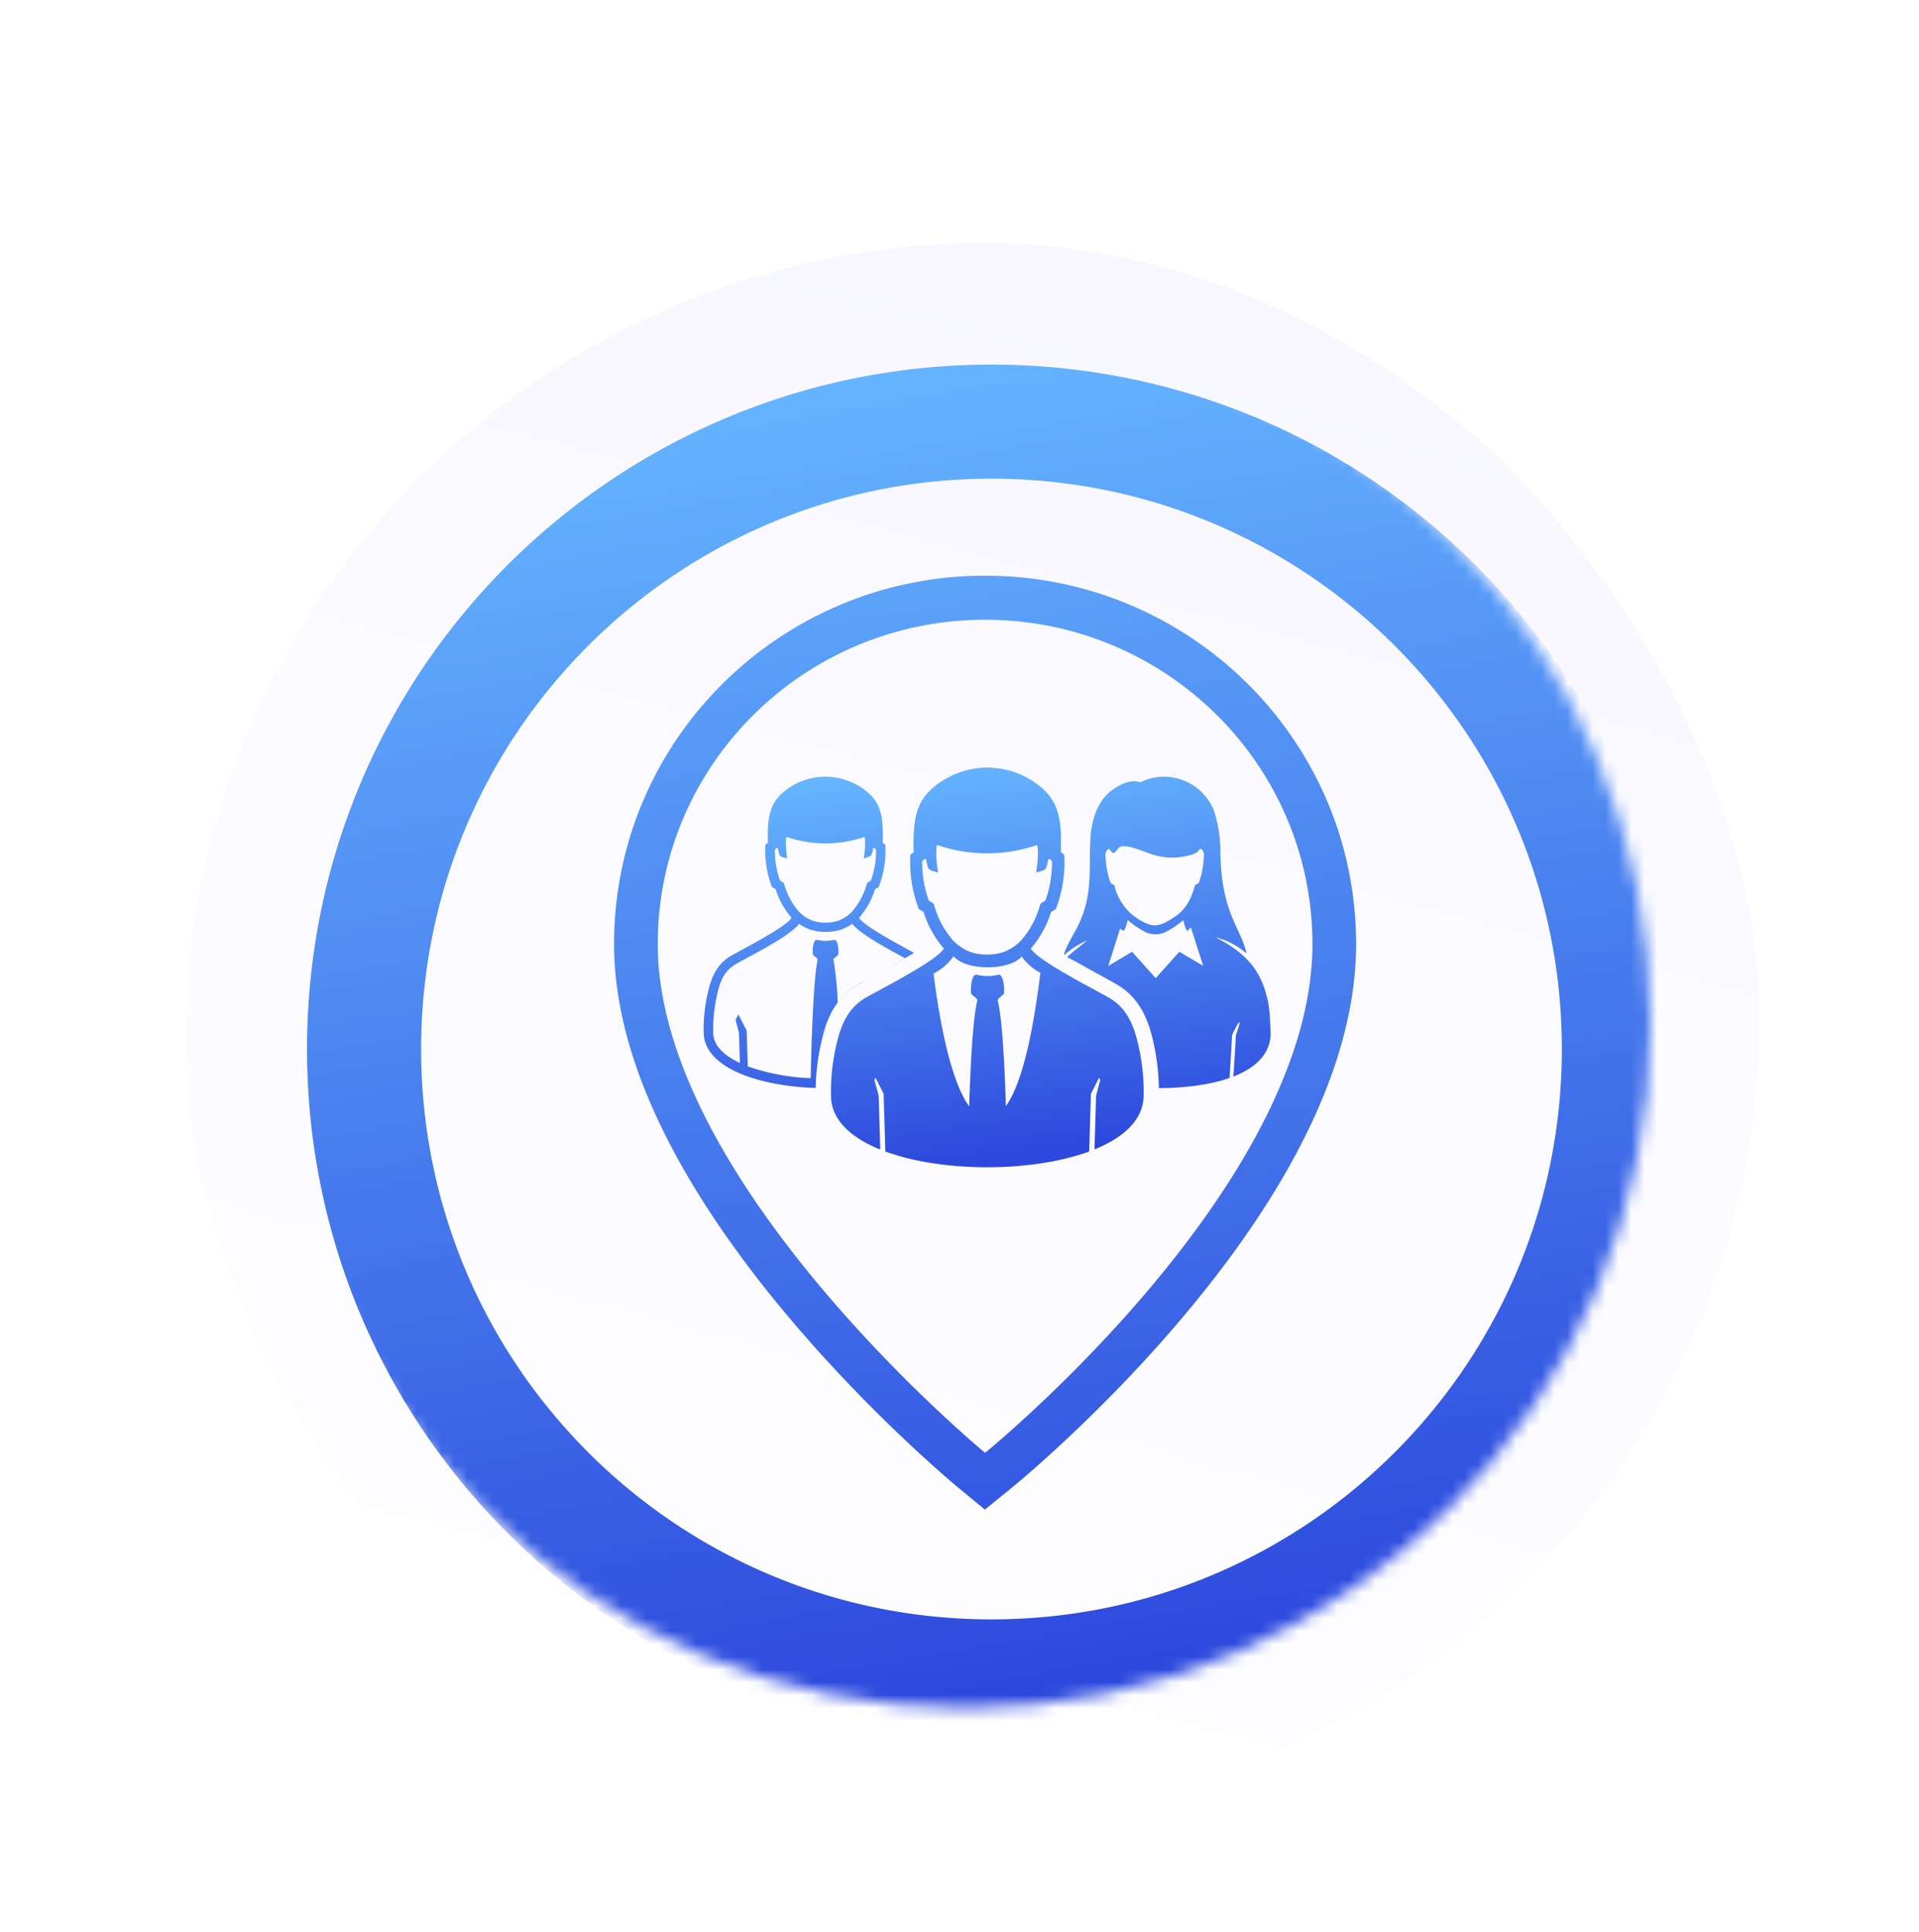
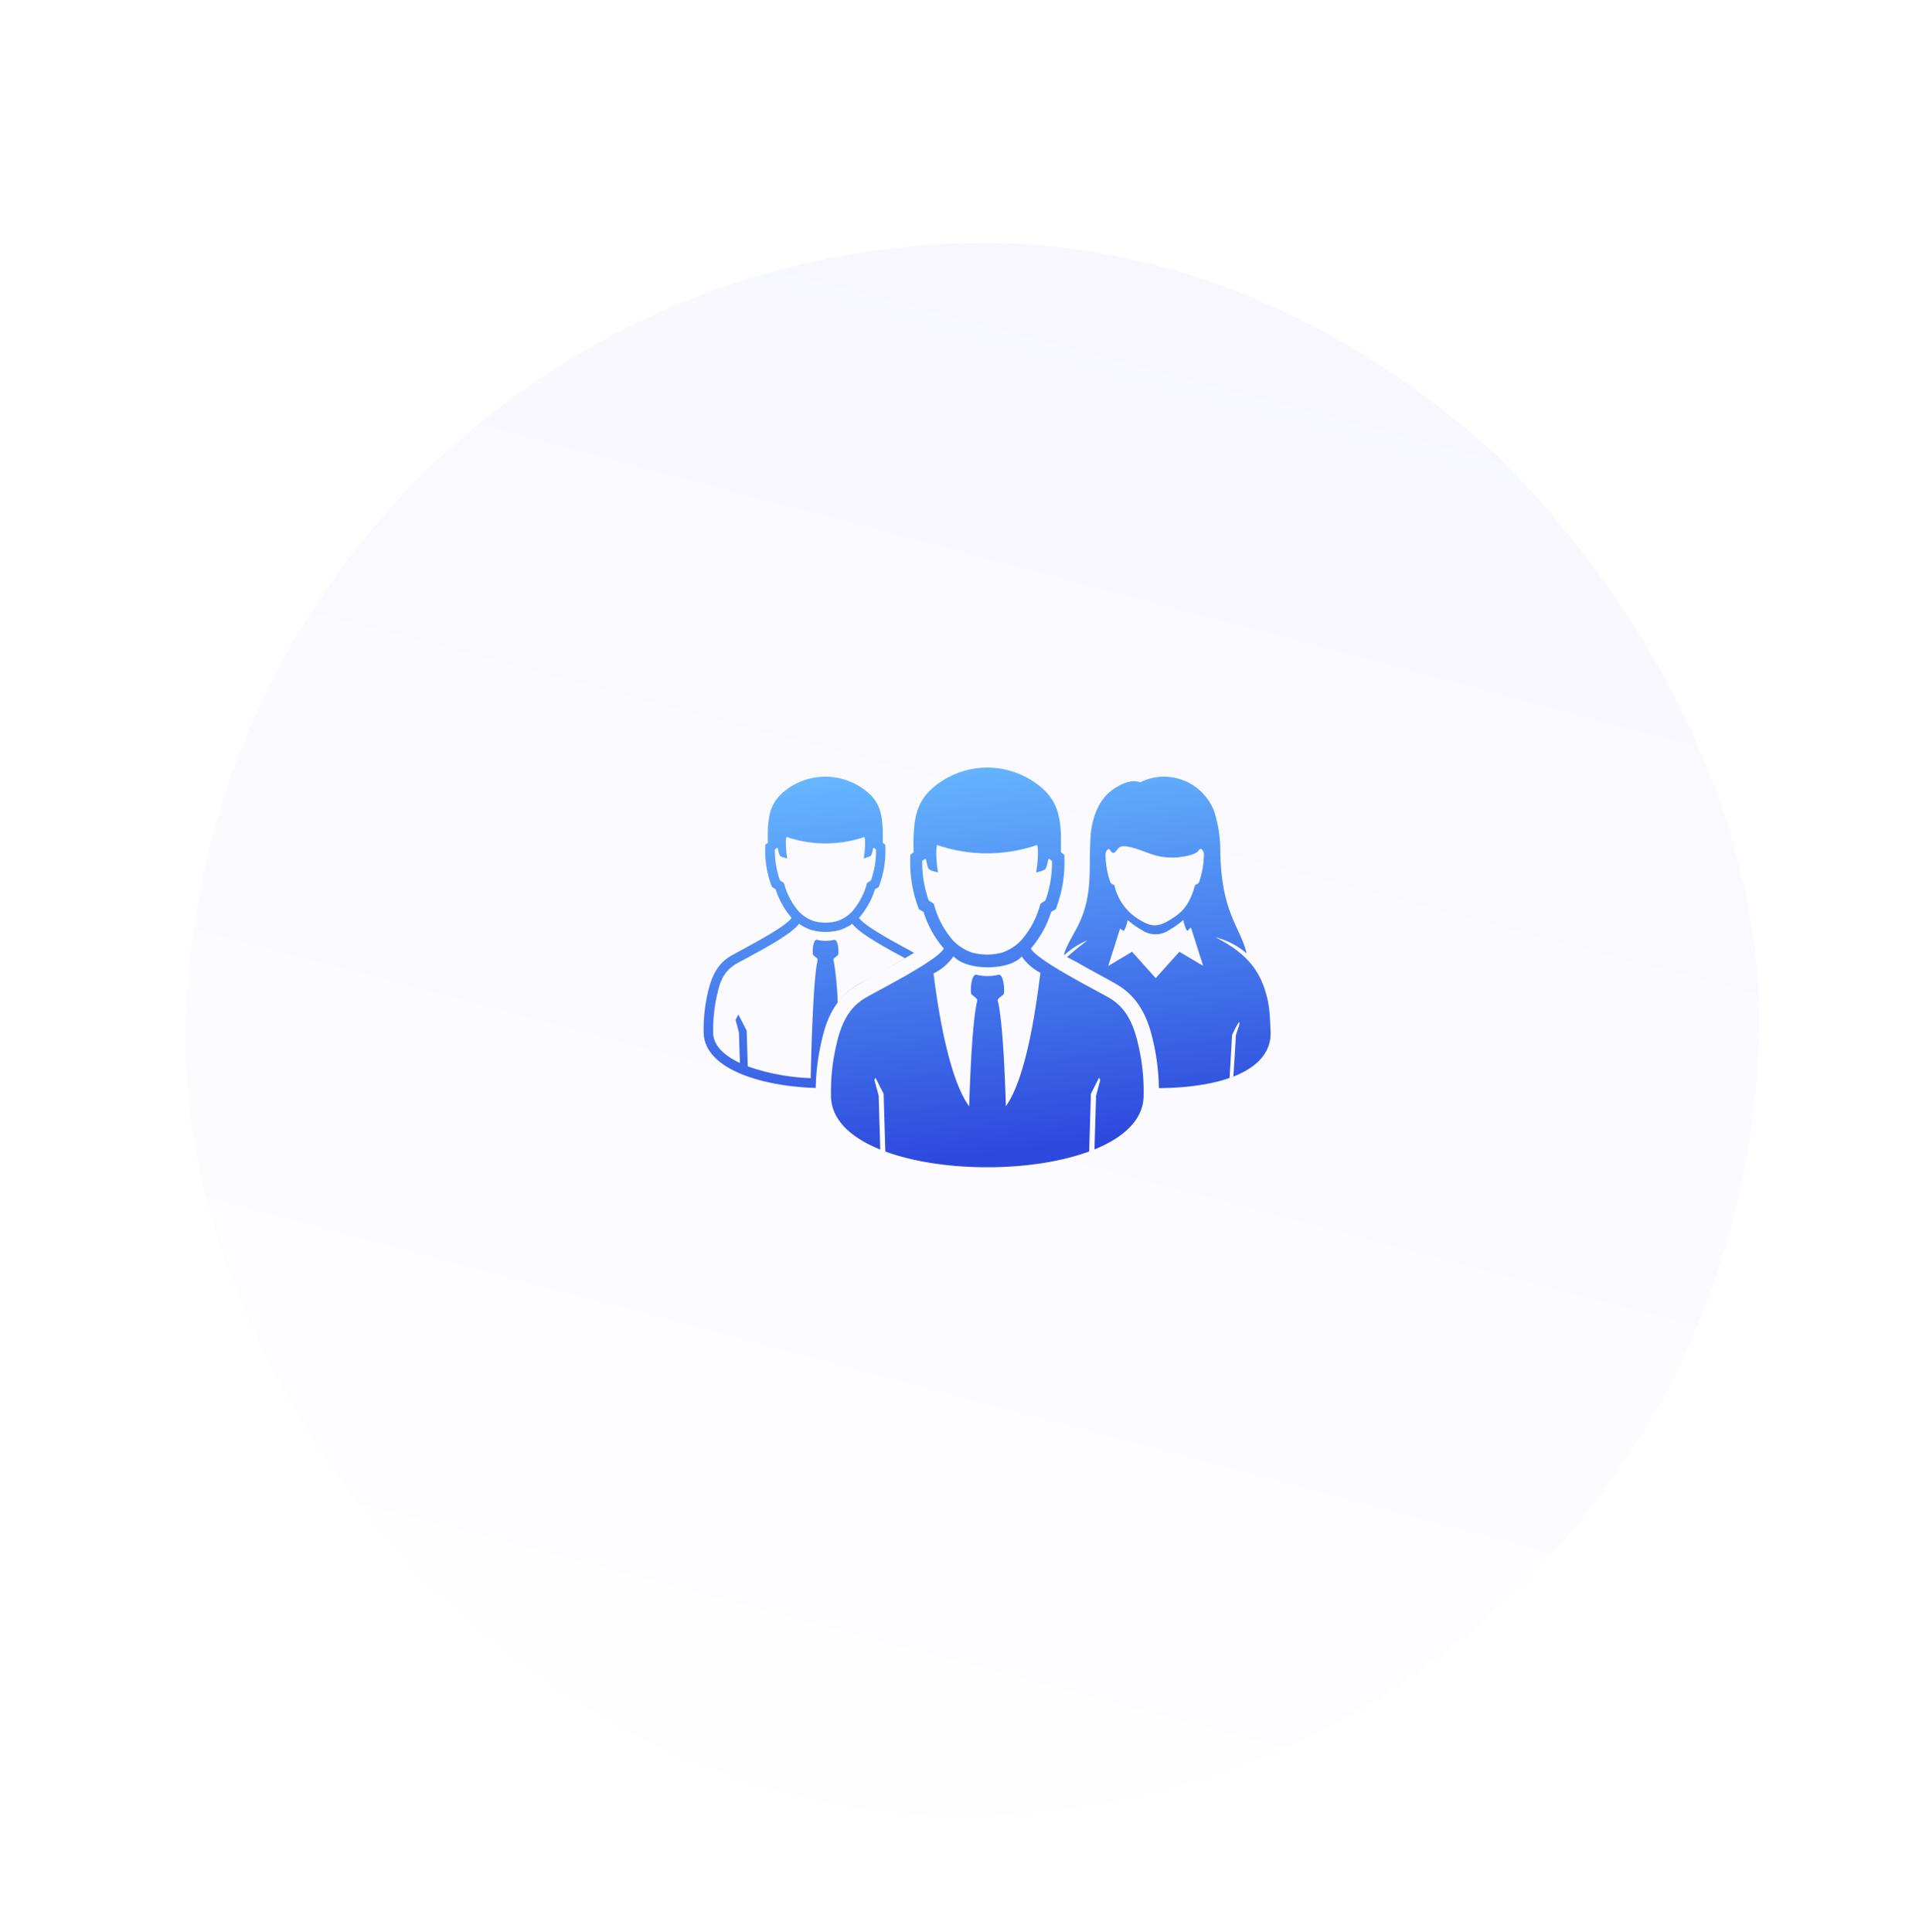
<svg xmlns="http://www.w3.org/2000/svg" width="150" height="151" fill="none">
  <g filter="url(#filter0_d_300_1234)">
    <g filter="url(#filter1_i_300_1234)">
      <rect x="12.5" y="13" width="125" height="125" rx="62.5" fill="url(#paint0_linear_300_1234)" />
    </g>
    <rect x="10.5" y="11" width="129" height="129" rx="64.5" stroke="#fff" stroke-width="4" />
    <mask id="a" style="mask-type:alpha" maskUnits="userSpaceOnUse" x="22" y="22" width="107" height="108">
      <circle cx="75.5" cy="76" r="53.5" fill="#C4C4C4" />
    </mask>
    <g mask="url(#a)">
      <g filter="url(#filter2_i_300_1234)">
-         <path fill-rule="evenodd" clip-rule="evenodd" d="M129 76c0 29.547-23.953 53.5-53.5 53.5S22 105.547 22 76s23.953-53.5 53.5-53.5S129 46.453 129 76zm-8.917 0c0 24.623-19.96 44.583-44.583 44.583-24.623 0-44.583-19.96-44.583-44.583 0-24.623 19.96-44.583 44.583-44.583 24.623 0 44.583 19.96 44.583 44.583zM75 107.565l-2.16 2.667L74.984 112l2.156-1.751-2.14-2.684zm0 0s25.588-20.789 25.588-39.767c0-14.002-11.456-25.354-25.588-25.354-14.132 0-25.588 11.352-25.588 25.354C49.412 86.45 75 107.565 75 107.565zm0 0a646.362 646.362 0 002.14 2.682l.008-.006.019-.015.064-.053a63.544 63.544 0 001.089-.923 103.18 103.18 0 002.998-2.704c2.467-2.309 5.764-5.598 9.072-9.512 3.299-3.904 6.666-8.497 9.222-13.416C102.156 78.72 104 73.299 104 67.798 104 51.833 90.956 39 75 39S46 51.833 46 67.798c0 5.428 1.85 10.811 4.39 15.686 2.554 4.9 5.918 9.5 9.215 13.42 3.304 3.932 6.598 7.25 9.063 9.583a107.676 107.676 0 002.995 2.734 65.847 65.847 0 001.086.935l.064.053.019.015.007.007c.001 0 .002.001 2.161-2.666z" fill="url(#paint1_linear_300_1234)" />
-       </g>
+         </g>
      <mask id="b" style="mask-type:alpha" maskUnits="userSpaceOnUse" x="49" y="42" width="52" height="51">
        <circle cx="75" cy="67.24" r="25.063" fill="#C4C4C4" />
      </mask>
      <g filter="url(#filter3_i_300_1234)" mask="url(#b)">
        <path fill-rule="evenodd" clip-rule="evenodd" d="M66.806 83.857c-2.304-.93-3.845-2.331-3.851-4.204a16.046 16.046 0 01.49-4.268c.392-1.601 1.04-2.763 2.343-3.463.214-.122.541-.3.935-.513 1.692-.916 4.613-2.498 5.055-3.26a8.036 8.036 0 01-1.589-2.868l-.362-.213a10.095 10.095 0 01-.665-4.256l.258-.197c-.021-.46-.025-.922 0-1.387.083-1.85.49-2.998 2.08-4.092a6.52 6.52 0 017.35 0c1.586 1.094 1.993 2.243 2.08 4.092v1.387l.259.197c.087 1.45-.14 2.903-.666 4.256l-.362.213a8.037 8.037 0 01-1.589 2.868c.442.762 3.363 2.344 5.056 3.26.393.214.72.39.935.513 1.302.7 1.95 1.862 2.342 3.463.353 1.394.517 2.83.486 4.268-.014 1.866-1.548 3.264-3.84 4.194l.124-4.19.329-1.229-.083-.163-.017-.017-.636 1.258a.283.283 0 000 .1l-.133 4.402c-2.236.823-5.103 1.234-7.966 1.234-2.857 0-5.715-.408-7.947-1.225l-.018-.007-.132-4.404a.283.283 0 000-.1l-.636-1.258-.088.164.333 1.228.125 4.217zm4.472-23.796c-.112-.033-.154.952.046 2.139-.04-.013-.093-.026-.15-.04-.234-.059-.564-.141-.624-.313a4.556 4.556 0 01-.154-.582l-.003-.014c-.02-.087-.036-.162-.143-.079l-.129.101a.104.104 0 00-.037.088c-.005.998.157 1.99.478 2.935a.28.28 0 00.133.159l.184.109a.302.302 0 01.137.176l.07.252a7.1 7.1 0 001.386 2.494c.41.438.92.769 1.485.964a4.405 4.405 0 002.4 0 3.645 3.645 0 001.481-.964 6.969 6.969 0 001.386-2.494l.075-.252a.302.302 0 01.137-.176l.183-.109a.28.28 0 00.133-.16 8.961 8.961 0 00.479-2.934.106.106 0 00-.038-.088l-.129-.1c-.106-.084-.123-.01-.142.078l-.003.014c-.039.197-.09.392-.154.582-.064.172-.392.254-.625.313a2.338 2.338 0 00-.15.04c.2-1.187.159-2.172.047-2.139a12.051 12.051 0 01-7.76 0zm1.24 8.704a4.107 4.107 0 01-1.548 1.329c.416 3.354 1.281 8.339 2.787 10.385.104-3.409.292-6.683.595-8.1l.01-.044c.021-.085.044-.179-.01-.254a4.508 4.508 0 00-.37-.319.248.248 0 01-.083-.2c-.038-.395.05-1.397.416-1.372.575.14 1.176.14 1.751 0 .358-.025.445.977.416 1.371a.25.25 0 01-.083.201c-.129.1-.253.206-.37.319-.073.086-.035.196-.002.291l.002.007c.308 1.438.495 4.691.595 8.091 1.373-1.912 2.163-6.289 2.612-9.764.03-.227.058-.449.088-.663a4.065 4.065 0 01-1.46-1.278l-.05.054c-1.02 1.057-4.186 1.057-5.205 0l-.091-.054z" fill="#fff" />
        <path fill-rule="evenodd" clip-rule="evenodd" d="M66.806 83.857c-2.304-.93-3.845-2.331-3.851-4.204a16.046 16.046 0 01.49-4.268c.392-1.601 1.04-2.763 2.343-3.463.214-.122.541-.3.935-.513 1.692-.916 4.613-2.498 5.055-3.26a8.036 8.036 0 01-1.589-2.868l-.362-.213a10.095 10.095 0 01-.665-4.256l.258-.197c-.021-.46-.025-.922 0-1.387.083-1.85.49-2.998 2.08-4.092a6.52 6.52 0 017.35 0c1.586 1.094 1.993 2.243 2.08 4.092v1.387l.259.197c.087 1.45-.14 2.903-.666 4.256l-.362.213a8.037 8.037 0 01-1.589 2.868c.442.762 3.363 2.344 5.056 3.26.393.214.72.39.935.513 1.302.7 1.95 1.862 2.342 3.463.353 1.394.517 2.83.486 4.268-.014 1.866-1.548 3.264-3.84 4.194l.124-4.19.329-1.229-.083-.163-.017-.017-.636 1.258a.283.283 0 000 .1l-.133 4.402c-2.236.823-5.103 1.234-7.966 1.234-2.857 0-5.715-.408-7.947-1.225l-.018-.007-.132-4.404a.283.283 0 000-.1l-.636-1.258-.088.164.333 1.228.125 4.217zm4.472-23.796c-.112-.033-.154.952.046 2.139-.04-.013-.093-.026-.15-.04-.234-.059-.564-.141-.624-.313a4.556 4.556 0 01-.154-.582l-.003-.014c-.02-.087-.036-.162-.143-.079l-.129.101a.104.104 0 00-.037.088c-.005.998.157 1.99.478 2.935a.28.28 0 00.133.159l.184.109a.302.302 0 01.137.176l.07.252a7.1 7.1 0 001.386 2.494c.41.438.92.769 1.485.964a4.405 4.405 0 002.4 0 3.645 3.645 0 001.481-.964 6.969 6.969 0 001.386-2.494l.075-.252a.302.302 0 01.137-.176l.183-.109a.28.28 0 00.133-.16 8.961 8.961 0 00.479-2.934.106.106 0 00-.038-.088l-.129-.1c-.106-.084-.123-.01-.142.078l-.003.014c-.039.197-.09.392-.154.582-.064.172-.392.254-.625.313a2.338 2.338 0 00-.15.04c.2-1.187.159-2.172.047-2.139a12.051 12.051 0 01-7.76 0zm1.24 8.704a4.107 4.107 0 01-1.548 1.329c.416 3.354 1.281 8.339 2.787 10.385.104-3.409.292-6.683.595-8.1l.01-.044c.021-.085.044-.179-.01-.254a4.508 4.508 0 00-.37-.319.248.248 0 01-.083-.2c-.038-.395.05-1.397.416-1.372.575.14 1.176.14 1.751 0 .358-.025.445.977.416 1.371a.25.25 0 01-.083.201c-.129.1-.253.206-.37.319-.073.086-.035.196-.002.291l.002.007c.308 1.438.495 4.691.595 8.091 1.373-1.912 2.163-6.289 2.612-9.764.03-.227.058-.449.088-.663a4.065 4.065 0 01-1.46-1.278l-.05.054c-1.02 1.057-4.186 1.057-5.205 0l-.091-.054z" fill="url(#paint2_linear_300_1234)" />
        <path d="M66.822 83.864l.382.146c-.13-.047-.257-.096-.382-.146z" fill="#fff" />
-         <path d="M66.822 83.864l.382.146c-.13-.047-.257-.096-.382-.146z" fill="url(#paint3_linear_300_1234)" />
-         <path fill-rule="evenodd" clip-rule="evenodd" d="M53.003 74.702c.02 2.754 4.268 4.196 8.757 4.343.024-1.322.199-2.638.52-3.92.238-1.04.613-1.978 1.203-2.76a26.44 26.44 0 00-.304-3.194l-.01-.032c-.024-.069-.048-.137.01-.203.04-.044.106-.1.17-.151.044-.036.086-.071.117-.1a.189.189 0 00.066-.155c.03-.306-.037-1.07-.316-1.07-.45.11-.919.11-1.368 0-.28-.016-.346.764-.317 1.07a.191.191 0 00.067.155 2.1 2.1 0 00.116.097c.069.056.14.114.171.154.033.045.022.099.011.153-.005.028-.011.055-.011.082-.304 1.421-.462 6.431-.516 9.106a16.762 16.762 0 01-4.613-.817l-.043-.015c-.087-.029-.176-.058-.265-.094l-.08-2.7a.374.374 0 00-.028-.139l-.625-1.215-.22.419.266.998.075 2.377c-.853-.403-1.722-.99-2-1.828a1.69 1.69 0 01-.092-.562 12.38 12.38 0 01.357-3.148c.23-.994.566-1.703 1.477-2.227.224-.129.534-.297.893-.49 1.352-.73 3.382-1.826 3.97-2.608l.017-.017c.28.194.583.349.903.462.77.229 1.589.229 2.359 0a3.91 3.91 0 00.902-.462c.58.771 2.57 1.85 3.92 2.582l.195.106-.512.297c-.385.226-.775.443-1.166.658.382-.209.764-.417 1.14-.632l.279-.164c.262-.154.617-.362.97-.582l-.36-.195c-1.32-.716-3.593-1.947-3.938-2.538.565-.65.99-1.411 1.248-2.235l.283-.168a7.844 7.844 0 00.516-3.316l-.2-.155c.017-.36.017-.721 0-1.082-.062-1.442-.37-2.352-1.618-3.19a5.085 5.085 0 00-5.728 0c-1.236.855-1.556 1.748-1.623 3.19-.018.36-.018.722 0 1.082l-.2.155a7.844 7.844 0 00.516 3.316l.283.168a6.32 6.32 0 001.248 2.235c-.34.577-2.563 1.785-3.89 2.506-.328.178-.601.327-.777.428-.995.545-1.523 1.442-1.827 2.7a12.497 12.497 0 00-.378 3.325zm6.532-13.597c-.154-.935-.125-1.706-.034-1.677a9.388 9.388 0 006.045 0c.091 0 .12.75-.033 1.677.029-.01.066-.022.108-.034.186-.058.461-.143.495-.243.041-.121.108-.377.12-.453.013-.075.025-.142.113-.075l.1.08a.08.08 0 01.029.067 7.009 7.009 0 01-.375 2.306.208.208 0 01-.104.125l-.141.084a.235.235 0 00-.108.139l-.054.193a5.571 5.571 0 01-1.082 1.949 2.91 2.91 0 01-1.156.75 3.447 3.447 0 01-1.868 0 2.91 2.91 0 01-1.157-.75 5.509 5.509 0 01-1.081-1.95l-.059-.192a.207.207 0 00-.108-.139l-.141-.084a.217.217 0 01-.1-.125 6.903 6.903 0 01-.375-2.306.09.09 0 01.025-.067l.104-.08c.088-.067.113 0 .113.076.03.153.07.304.12.452.045.13.285.191.465.238.054.014.102.026.139.039z" fill="#fff" />
        <path fill-rule="evenodd" clip-rule="evenodd" d="M53.003 74.702c.02 2.754 4.268 4.196 8.757 4.343.024-1.322.199-2.638.52-3.92.238-1.04.613-1.978 1.203-2.76a26.44 26.44 0 00-.304-3.194l-.01-.032c-.024-.069-.048-.137.01-.203.04-.044.106-.1.17-.151.044-.036.086-.071.117-.1a.189.189 0 00.066-.155c.03-.306-.037-1.07-.316-1.07-.45.11-.919.11-1.368 0-.28-.016-.346.764-.317 1.07a.191.191 0 00.067.155 2.1 2.1 0 00.116.097c.069.056.14.114.171.154.033.045.022.099.011.153-.005.028-.011.055-.011.082-.304 1.421-.462 6.431-.516 9.106a16.762 16.762 0 01-4.613-.817l-.043-.015c-.087-.029-.176-.058-.265-.094l-.08-2.7a.374.374 0 00-.028-.139l-.625-1.215-.22.419.266.998.075 2.377c-.853-.403-1.722-.99-2-1.828a1.69 1.69 0 01-.092-.562 12.38 12.38 0 01.357-3.148c.23-.994.566-1.703 1.477-2.227.224-.129.534-.297.893-.49 1.352-.73 3.382-1.826 3.97-2.608l.017-.017c.28.194.583.349.903.462.77.229 1.589.229 2.359 0a3.91 3.91 0 00.902-.462c.58.771 2.57 1.85 3.92 2.582l.195.106-.512.297c-.385.226-.775.443-1.166.658.382-.209.764-.417 1.14-.632l.279-.164c.262-.154.617-.362.97-.582l-.36-.195c-1.32-.716-3.593-1.947-3.938-2.538.565-.65.99-1.411 1.248-2.235l.283-.168a7.844 7.844 0 00.516-3.316l-.2-.155c.017-.36.017-.721 0-1.082-.062-1.442-.37-2.352-1.618-3.19a5.085 5.085 0 00-5.728 0c-1.236.855-1.556 1.748-1.623 3.19-.018.36-.018.722 0 1.082l-.2.155a7.844 7.844 0 00.516 3.316l.283.168a6.32 6.32 0 001.248 2.235c-.34.577-2.563 1.785-3.89 2.506-.328.178-.601.327-.777.428-.995.545-1.523 1.442-1.827 2.7a12.497 12.497 0 00-.378 3.325zm6.532-13.597c-.154-.935-.125-1.706-.034-1.677a9.388 9.388 0 006.045 0c.091 0 .12.75-.033 1.677.029-.01.066-.022.108-.034.186-.058.461-.143.495-.243.041-.121.108-.377.12-.453.013-.075.025-.142.113-.075l.1.08a.08.08 0 01.029.067 7.009 7.009 0 01-.375 2.306.208.208 0 01-.104.125l-.141.084a.235.235 0 00-.108.139l-.054.193a5.571 5.571 0 01-1.082 1.949 2.91 2.91 0 01-1.156.75 3.447 3.447 0 01-1.868 0 2.91 2.91 0 01-1.157-.75 5.509 5.509 0 01-1.081-1.95l-.059-.192a.207.207 0 00-.108-.139l-.141-.084a.217.217 0 01-.1-.125 6.903 6.903 0 01-.375-2.306.09.09 0 01.025-.067l.104-.08c.088-.067.113 0 .113.076.03.153.07.304.12.452.045.13.285.191.465.238.054.014.102.026.139.039z" fill="url(#paint4_linear_300_1234)" />
-         <path d="M66.344 70.245c-.378.206-.755.414-1.127.628a5.198 5.198 0 00-1.7 1.448 5.254 5.254 0 011.675-1.422c.38-.225.765-.441 1.152-.654z" fill="#fff" />
        <path d="M66.344 70.245c-.378.206-.755.414-1.127.628a5.198 5.198 0 00-1.7 1.448 5.254 5.254 0 011.675-1.422c.38-.225.765-.441 1.152-.654z" fill="url(#paint5_linear_300_1234)" />
        <path fill-rule="evenodd" clip-rule="evenodd" d="M82.989 67.512c-.6.466-1.127.885-1.58 1.304l.74.382c.534.313 1.076.609 1.617.904.467.255.932.509 1.39.773 1.664.905 2.472 2.41 2.912 4.226.322 1.295.495 2.623.516 3.957 5.126-.042 8.737-1.471 8.737-4.301l-.014-.294c-.064-1.382-.09-1.972-.402-2.98-.57-1.874-1.706-3.103-3.898-4.218a5.978 5.978 0 012.433 1.258c-.16-.677-.418-1.236-.698-1.844-.583-1.263-1.263-2.734-1.353-5.904a10.262 10.262 0 00-.511-3.438 4.24 4.24 0 00-.954-1.421 4.201 4.201 0 00-3.116-1.199 4.18 4.18 0 00-1.65.42h-.075c-.84-.286-1.902.377-2.418.838-.919.826-1.339 2.197-1.418 3.404a31.995 31.995 0 00-.059 1.93c-.016 1.722-.03 3.252-.952 5.11-.037.073-.11.206-.203.373-.345.623-.945 1.71-.837 1.865a6.023 6.023 0 011.793-1.145zm1.81-7.031a.452.452 0 00.138.167v-.016c.147.096.237-.022.346-.164.104-.136.225-.294.428-.31.463-.07 1.35.262 1.843.446l.237.087c.753.29 1.564.4 2.367.318.374-.05 1.231-.176 1.493-.47a.79.79 0 00.057-.073c.05-.07.09-.126.176-.098.117.037.22.234.22.419a6.839 6.839 0 01-.336 2.046c-.062.2-.101.22-.227.286a2.49 2.49 0 00-.127.07c-.295 1.015-.649 1.832-1.564 2.457-1.323.906-1.843.91-3.162 0a4.262 4.262 0 01-1.585-2.449 2.315 2.315 0 00-.128-.071c-.123-.065-.164-.086-.225-.285a6.839 6.839 0 01-.337-2.046c0-.276.237-.578.386-.314zm9.307 17.776a3.78 3.78 0 00.303-.114c.071-1.056.134-2.096.192-3.194.01-.067.068-.238.13-.418.084-.246.174-.511.157-.555l-.038-.092a6.64 6.64 0 00-.545 1.04c-.062 1.136-.124 2.23-.2 3.333zm-3.923-9.86l1.863 1.097-.94-2.942c-.024-.075-.093.006-.163.088a.573.573 0 01-.111.113c-.088.05-.283-.5-.337-.839-.355.308-.74.58-1.148.81a1.87 1.87 0 01-2.056 0 6.967 6.967 0 01-1.148-.81c-.054.336-.25.885-.337.839a1.246 1.246 0 01-.25-.176l-.931 2.934 1.864-1.115 1.847 2.063 1.847-2.063z" fill="#fff" />
        <path fill-rule="evenodd" clip-rule="evenodd" d="M82.989 67.512c-.6.466-1.127.885-1.58 1.304l.74.382c.534.313 1.076.609 1.617.904.467.255.932.509 1.39.773 1.664.905 2.472 2.41 2.912 4.226.322 1.295.495 2.623.516 3.957 5.126-.042 8.737-1.471 8.737-4.301l-.014-.294c-.064-1.382-.09-1.972-.402-2.98-.57-1.874-1.706-3.103-3.898-4.218a5.978 5.978 0 012.433 1.258c-.16-.677-.418-1.236-.698-1.844-.583-1.263-1.263-2.734-1.353-5.904a10.262 10.262 0 00-.511-3.438 4.24 4.24 0 00-.954-1.421 4.201 4.201 0 00-3.116-1.199 4.18 4.18 0 00-1.65.42h-.075c-.84-.286-1.902.377-2.418.838-.919.826-1.339 2.197-1.418 3.404a31.995 31.995 0 00-.059 1.93c-.016 1.722-.03 3.252-.952 5.11-.037.073-.11.206-.203.373-.345.623-.945 1.71-.837 1.865a6.023 6.023 0 011.793-1.145zm1.81-7.031a.452.452 0 00.138.167v-.016c.147.096.237-.022.346-.164.104-.136.225-.294.428-.31.463-.07 1.35.262 1.843.446l.237.087c.753.29 1.564.4 2.367.318.374-.05 1.231-.176 1.493-.47a.79.79 0 00.057-.073c.05-.07.09-.126.176-.098.117.037.22.234.22.419a6.839 6.839 0 01-.336 2.046c-.062.2-.101.22-.227.286a2.49 2.49 0 00-.127.07c-.295 1.015-.649 1.832-1.564 2.457-1.323.906-1.843.91-3.162 0a4.262 4.262 0 01-1.585-2.449 2.315 2.315 0 00-.128-.071c-.123-.065-.164-.086-.225-.285a6.839 6.839 0 01-.337-2.046c0-.276.237-.578.386-.314zm9.307 17.776a3.78 3.78 0 00.303-.114c.071-1.056.134-2.096.192-3.194.01-.067.068-.238.13-.418.084-.246.174-.511.157-.555l-.038-.092a6.64 6.64 0 00-.545 1.04c-.062 1.136-.124 2.23-.2 3.333zm-3.923-9.86l1.863 1.097-.94-2.942c-.024-.075-.093.006-.163.088a.573.573 0 01-.111.113c-.088.05-.283-.5-.337-.839-.355.308-.74.58-1.148.81a1.87 1.87 0 01-2.056 0 6.967 6.967 0 01-1.148-.81c-.054.336-.25.885-.337.839a1.246 1.246 0 01-.25-.176l-.931 2.934 1.864-1.115 1.847 2.063 1.847-2.063z" fill="url(#paint6_linear_300_1234)" />
      </g>
    </g>
  </g>
  <defs>
    <linearGradient id="paint0_linear_300_1234" x1="97.794" y1="16.44" x2="61.913" y2="152.086" gradientUnits="userSpaceOnUse">
      <stop stop-color="#F8F7FF" />
      <stop offset="1" stop-color="#fff" />
    </linearGradient>
    <linearGradient id="paint1_linear_300_1234" x1="75.113" y1="20.788" x2="93.093" y2="122.973" gradientUnits="userSpaceOnUse">
      <stop stop-color="#65B5FF" />
      <stop offset="1" stop-color="#2D49DD" />
    </linearGradient>
    <linearGradient id="paint2_linear_300_1234" x1="75" y1="53.5" x2="78.757" y2="83.794" gradientUnits="userSpaceOnUse">
      <stop stop-color="#65B5FF" />
      <stop offset="1" stop-color="#2D49DD" />
    </linearGradient>
    <linearGradient id="paint3_linear_300_1234" x1="75" y1="53.5" x2="78.757" y2="83.794" gradientUnits="userSpaceOnUse">
      <stop stop-color="#65B5FF" />
      <stop offset="1" stop-color="#2D49DD" />
    </linearGradient>
    <linearGradient id="paint4_linear_300_1234" x1="75" y1="53.5" x2="78.757" y2="83.794" gradientUnits="userSpaceOnUse">
      <stop stop-color="#65B5FF" />
      <stop offset="1" stop-color="#2D49DD" />
    </linearGradient>
    <linearGradient id="paint5_linear_300_1234" x1="75" y1="53.5" x2="78.757" y2="83.794" gradientUnits="userSpaceOnUse">
      <stop stop-color="#65B5FF" />
      <stop offset="1" stop-color="#2D49DD" />
    </linearGradient>
    <linearGradient id="paint6_linear_300_1234" x1="75" y1="53.5" x2="78.757" y2="83.794" gradientUnits="userSpaceOnUse">
      <stop stop-color="#65B5FF" />
      <stop offset="1" stop-color="#2D49DD" />
    </linearGradient>
    <filter id="filter0_d_300_1234" x="4.5" y="9" width="141" height="141" filterUnits="userSpaceOnUse" color-interpolation-filters="sRGB">
      <feFlood flood-opacity="0" result="BackgroundImageFix" />
      <feColorMatrix in="SourceAlpha" values="0 0 0 0 0 0 0 0 0 0 0 0 0 0 0 0 0 0 127 0" result="hardAlpha" />
      <feOffset dy="4" />
      <feGaussianBlur stdDeviation="2" />
      <feComposite in2="hardAlpha" operator="out" />
      <feColorMatrix values="0 0 0 0 0.951 0 0 0 0 0.942 0 0 0 0 1 0 0 0 1 0" />
      <feBlend in2="BackgroundImageFix" result="effect1_dropShadow_300_1234" />
      <feBlend in="SourceGraphic" in2="effect1_dropShadow_300_1234" result="shape" />
    </filter>
    <filter id="filter1_i_300_1234" x="8.5" y="9" width="135" height="135" filterUnits="userSpaceOnUse" color-interpolation-filters="sRGB">
      <feFlood flood-opacity="0" result="BackgroundImageFix" />
      <feBlend in="SourceGraphic" in2="BackgroundImageFix" result="shape" />
      <feColorMatrix in="SourceAlpha" values="0 0 0 0 0 0 0 0 0 0 0 0 0 0 0 0 0 0 127 0" result="hardAlpha" />
      <feOffset dx="2" dy="2" />
      <feGaussianBlur stdDeviation="3.5" />
      <feComposite in2="hardAlpha" operator="arithmetic" k2="-1" k3="1" />
      <feColorMatrix values="0 0 0 0 0.833 0 0 0 0 0.685 0 0 0 0 0.95 0 0 0 1 0" />
      <feBlend in2="shape" result="effect1_innerShadow_300_1234" />
    </filter>
    <filter id="filter2_i_300_1234" x="22" y="22.5" width="109" height="109" filterUnits="userSpaceOnUse" color-interpolation-filters="sRGB">
      <feFlood flood-opacity="0" result="BackgroundImageFix" />
      <feBlend in="SourceGraphic" in2="BackgroundImageFix" result="shape" />
      <feColorMatrix in="SourceAlpha" values="0 0 0 0 0 0 0 0 0 0 0 0 0 0 0 0 0 0 127 0" result="hardAlpha" />
      <feOffset dx="2" dy="2" />
      <feGaussianBlur stdDeviation="3.5" />
      <feComposite in2="hardAlpha" operator="arithmetic" k2="-1" k3="1" />
      <feColorMatrix values="0 0 0 0 0.258 0 0 0 0 0.258 0 0 0 0 0.258 0 0 0 0.37 0" />
      <feBlend in2="shape" result="effect1_innerShadow_300_1234" />
    </filter>
    <filter id="filter3_i_300_1234" x="53" y="54" width="46.321" height="33.242" filterUnits="userSpaceOnUse" color-interpolation-filters="sRGB">
      <feFlood flood-opacity="0" result="BackgroundImageFix" />
      <feBlend in="SourceGraphic" in2="BackgroundImageFix" result="shape" />
      <feColorMatrix in="SourceAlpha" values="0 0 0 0 0 0 0 0 0 0 0 0 0 0 0 0 0 0 127 0" result="hardAlpha" />
      <feOffset dx="2" dy="2" />
      <feGaussianBlur stdDeviation="3.5" />
      <feComposite in2="hardAlpha" operator="arithmetic" k2="-1" k3="1" />
      <feColorMatrix values="0 0 0 0 0.258 0 0 0 0 0.258 0 0 0 0 0.258 0 0 0 0.37 0" />
      <feBlend in2="shape" result="effect1_innerShadow_300_1234" />
    </filter>
  </defs>
</svg>